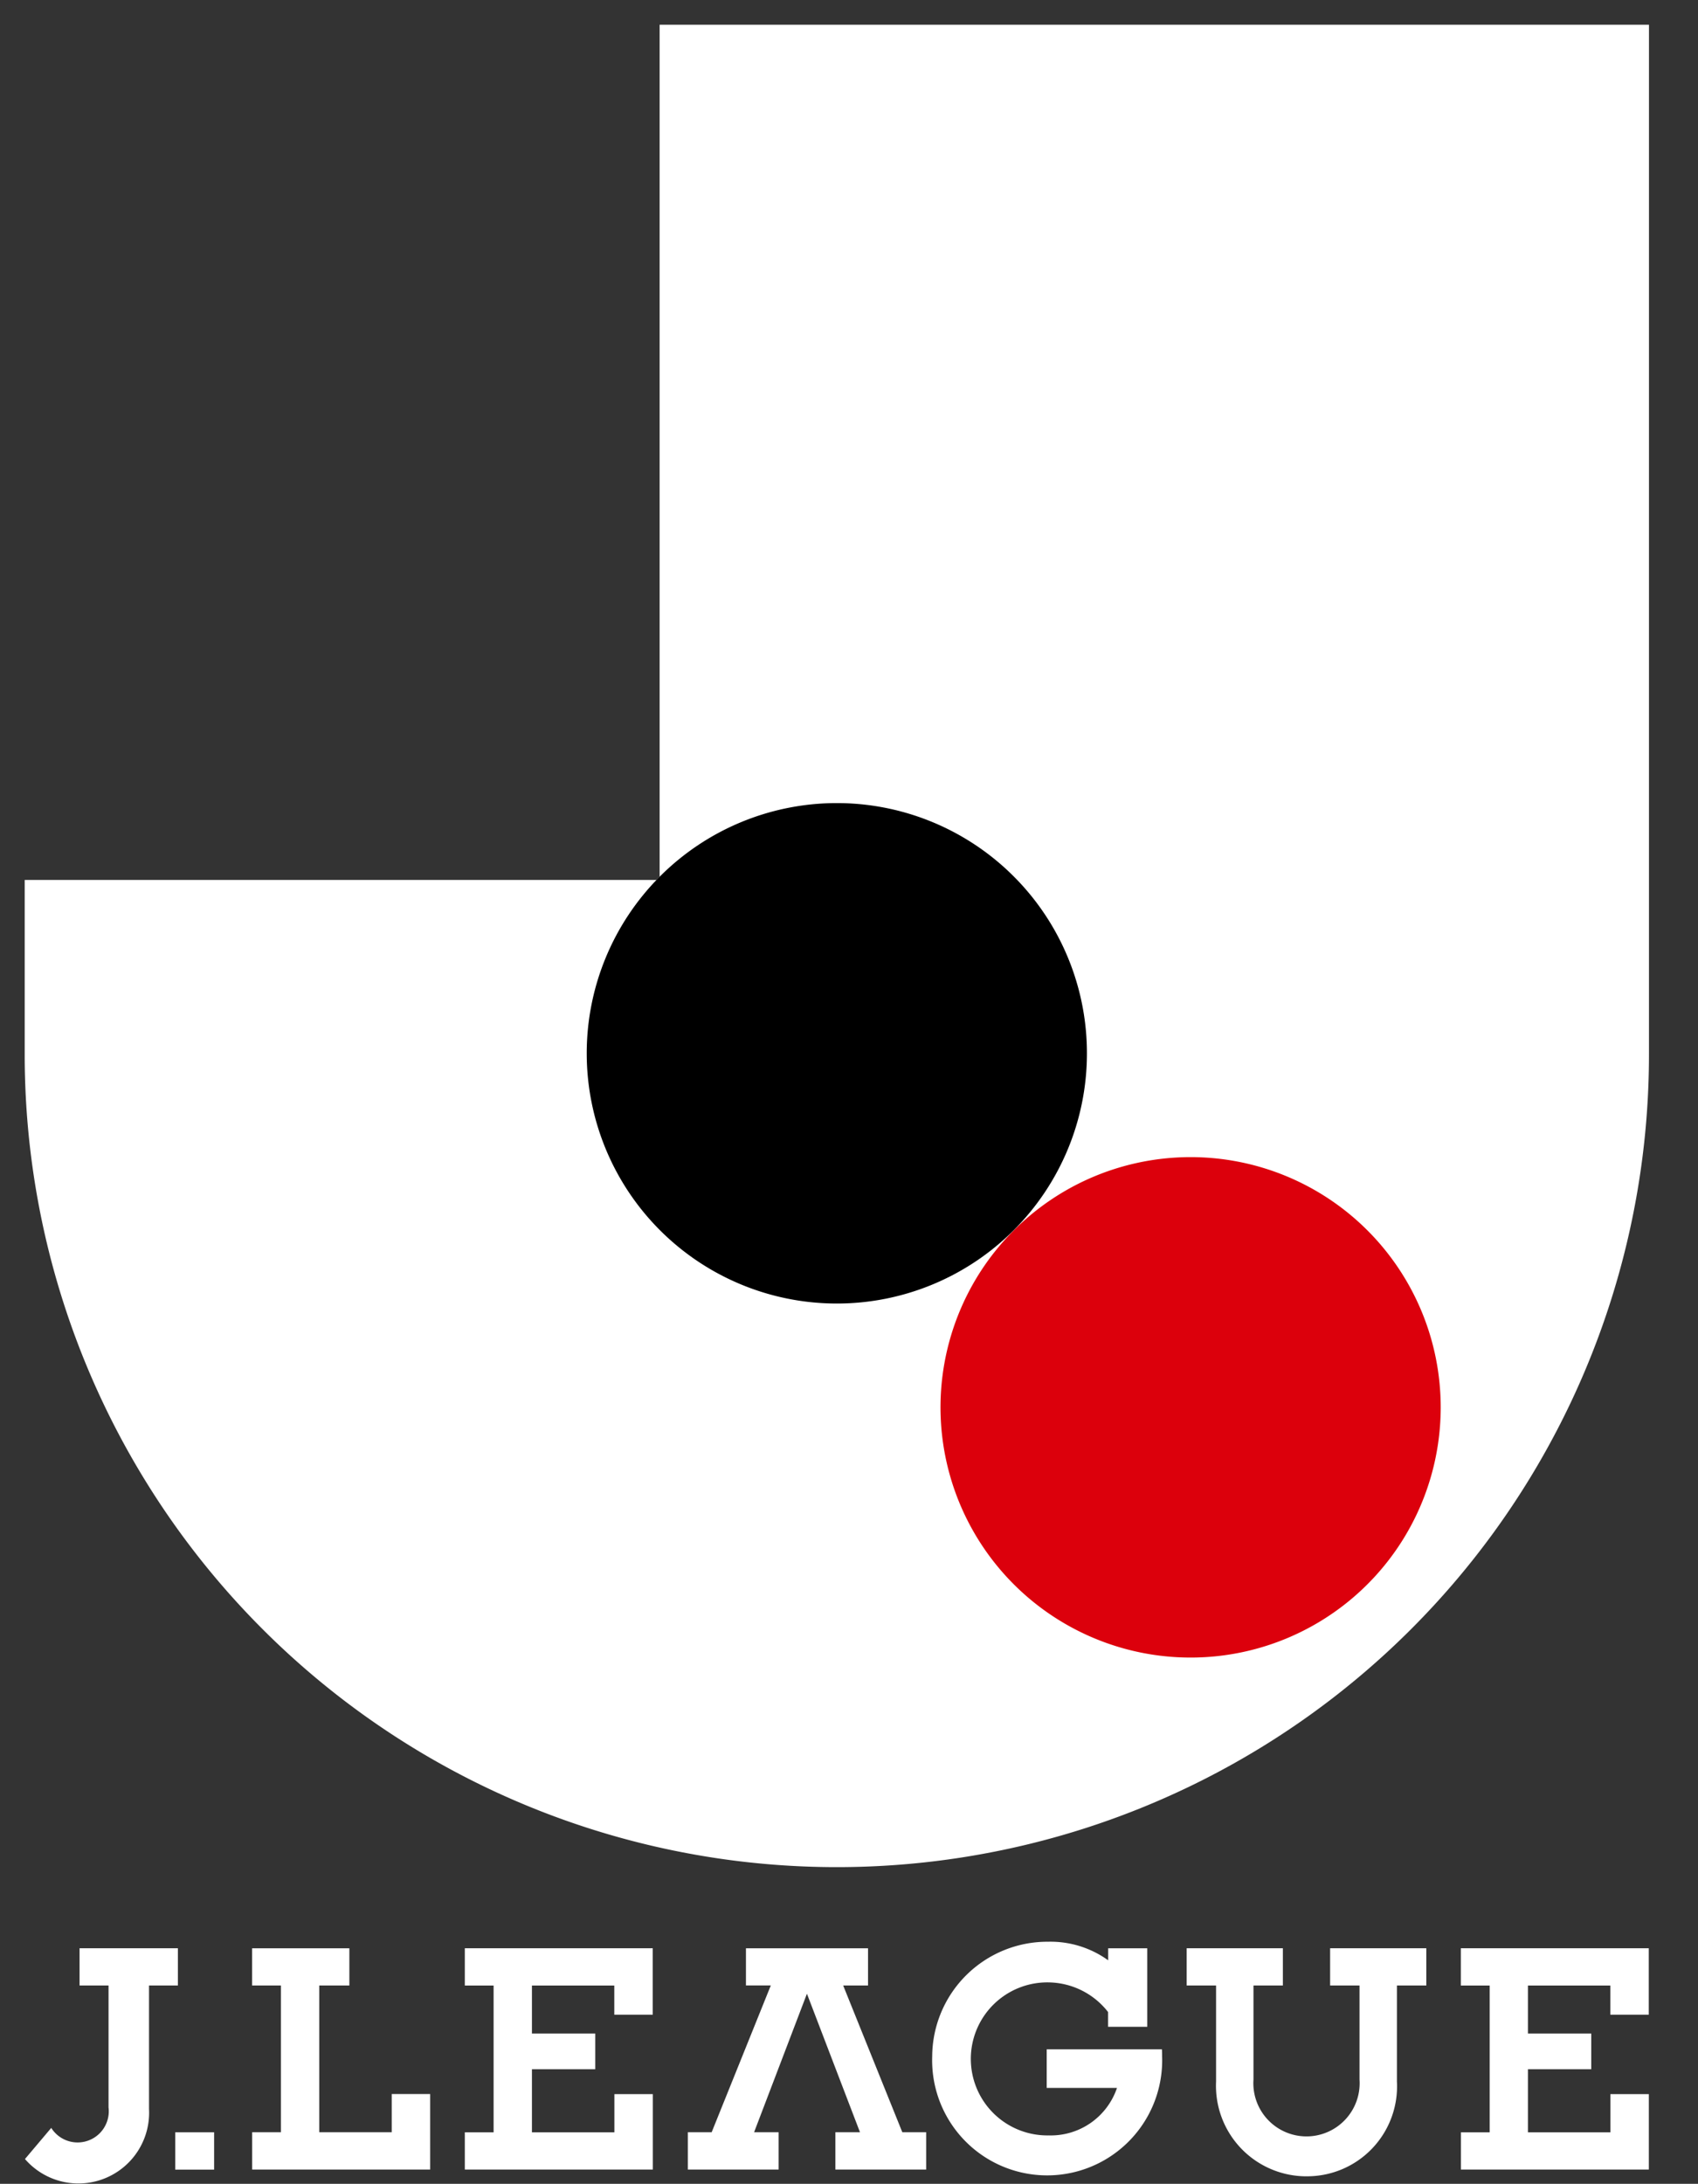
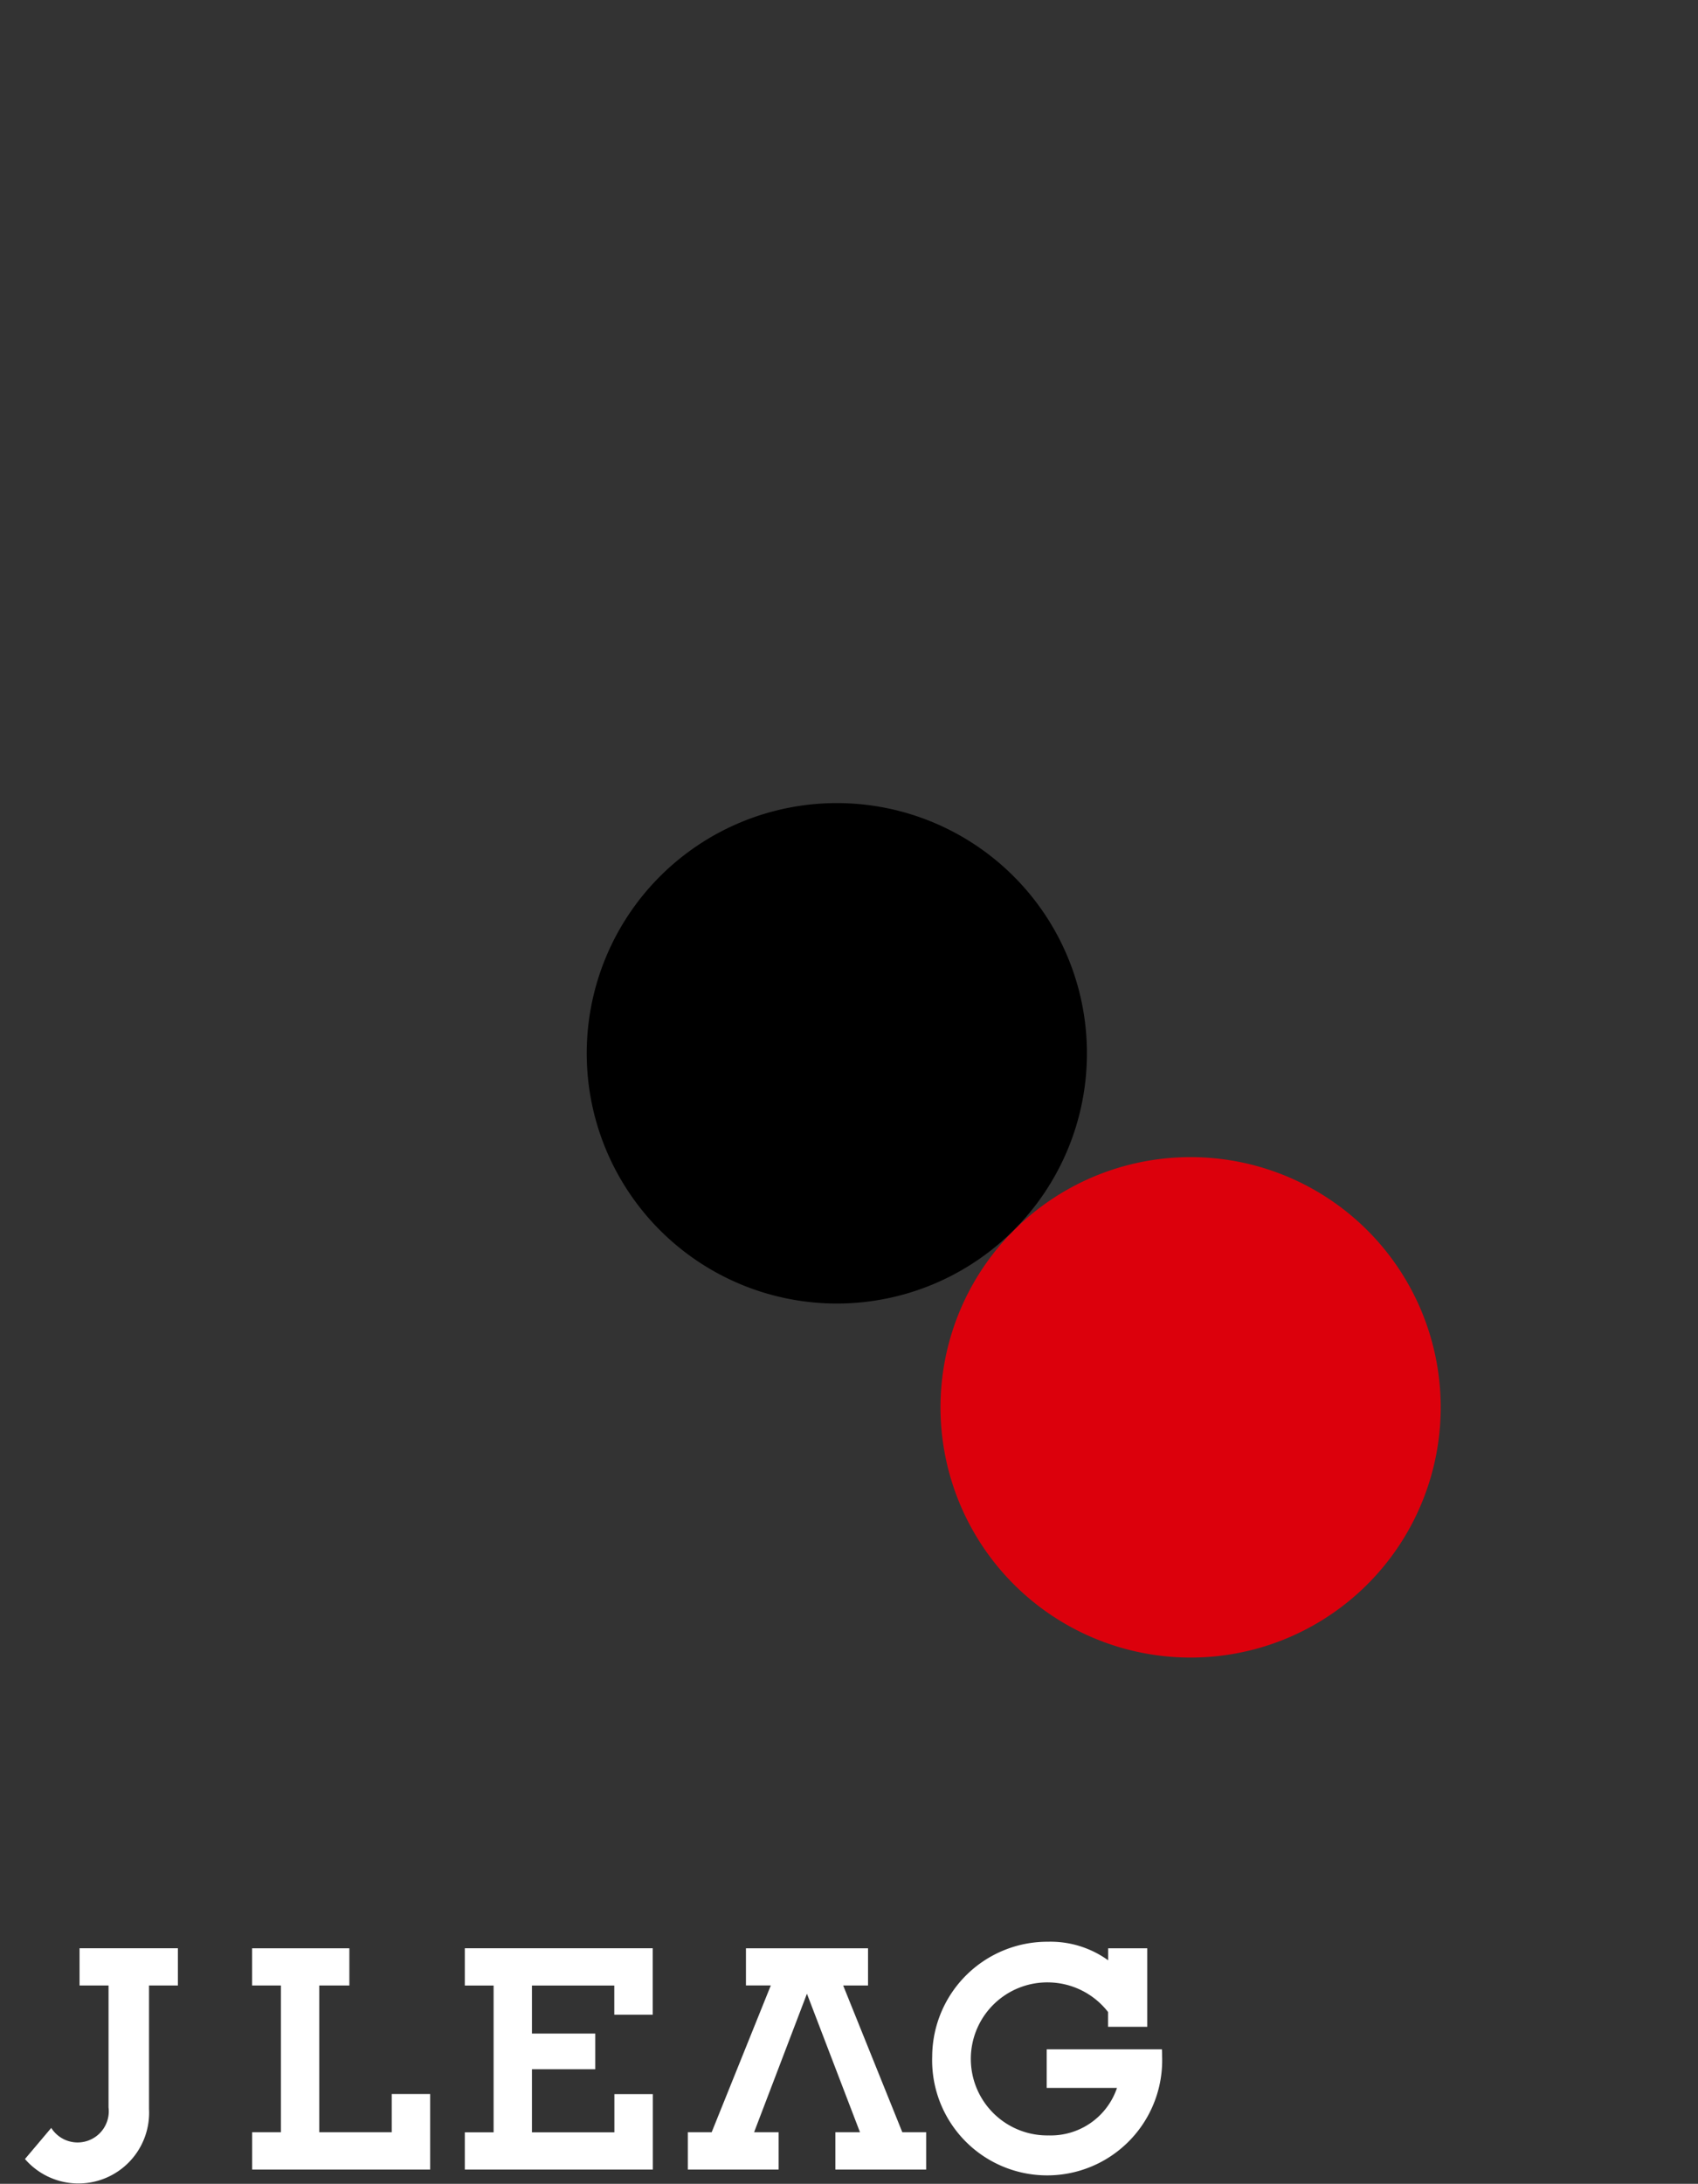
<svg xmlns="http://www.w3.org/2000/svg" width="75.082" height="96.518" viewBox="0 0 75.082 96.518">
  <rect x="0" y="0" width="75.082" height="96.518" fill="#333333" stroke="none" />
  <defs>
    <clipPath id="clip-path">
      <rect id="長方形_70" data-name="長方形 70" width="75.082" height="96.518" fill="none" />
    </clipPath>
  </defs>
  <g id="j_logo" transform="translate(0 0)">
    <g id="グループ_56" data-name="グループ 56" transform="translate(0 0)" clip-path="url(#clip-path)">
      <path id="パス_7" data-name="パス 7" d="M1.431,28.912.269,30.288a3.126,3.126,0,0,0,5.485-2.217V22.618H7.031V20.972H2.683v1.646H3.964v5.387a1.378,1.378,0,0,1-2.533.907" transform="translate(0.835 65.134)" fill="#fff" />
-       <rect id="長方形_69" data-name="長方形 69" width="1.72" height="1.651" transform="translate(7.748 94.239)" fill="#fff" />
      <path id="パス_8" data-name="パス 8" d="M7.974,26.318v2.788H11.62V27.418h1.7v3.334H5.006V29.106H6.279V22.619H5.006V20.972h8.31v2.936h-1.7V22.619H7.974v2.123h2.8v1.577Z" transform="translate(15.547 65.135)" fill="#fff" />
      <path id="パス_9" data-name="パス 9" d="M17.819,24.01a3.389,3.389,0,0,0-2.587-1.31,3.382,3.382,0,1,0-.041,6.762,3.09,3.09,0,0,0,3.022-2.1H15.105V25.656H20.2c.008.152.008.234.008.312a5.086,5.086,0,1,1-10.166,0,5.094,5.094,0,0,1,5.12-5.066,4.36,4.36,0,0,1,2.661.821v-.53h1.729v3.469H17.819Z" transform="translate(31.178 64.916)" fill="#fff" />
      <path id="パス_10" data-name="パス 10" d="M15.377,20.973v1.642h-1.1L16.892,29.1h1.055v1.651H13.932V29.1H15.02L12.675,22.98,10.339,29.1h1.084v1.651H7.408V29.1H8.463l2.615-6.487h-1.1V20.973Z" transform="translate(23.006 65.136)" fill="#fff" />
-       <path id="パス_11" data-name="パス 11" d="M18.076,31.052a4,4,0,0,1-3.995-4.188V22.618h-1.3V20.972h4.254v1.646h-1.3v4.159a2.35,2.35,0,1,0,4.689,0V22.618h-1.3V20.972h4.254v1.646h-1.3v4.245a3.975,3.975,0,0,1-3.995,4.188" transform="translate(39.691 65.134)" fill="#fff" />
-       <path id="パス_12" data-name="パス 12" d="M18.7,26.318v2.788h3.646V27.418h1.7v3.334h-8.31V29.106h1.273V22.619H15.733V20.972h8.31v2.936h-1.7V22.619H18.7v2.123h2.8v1.577Z" transform="translate(48.862 65.135)" fill="#fff" />
      <path id="パス_13" data-name="パス 13" d="M7.014,20.973h-4.3v1.642H3.988V29.1H2.716v1.651h7.871V27.414h-1.7V29.1H5.684V22.615h1.33Z" transform="translate(8.434 65.136)" fill="#fff" />
-       <path id="パス_14" data-name="パス 14" d="M28.341.266V37.924c-.045.049-.09.094-.14.14H.266v7.719a35.911,35.911,0,1,0,71.822,0V.266Z" transform="translate(0.826 0.827)" fill="#fff" />
      <path id="パス_15" data-name="パス 15" d="M21.19,12.456A11.059,11.059,0,1,0,32.247,23.513,11.059,11.059,0,0,0,21.19,12.456" transform="translate(31.458 38.685)" fill="#dc000c" />
      <path id="パス_16" data-name="パス 16" d="M17.376,8.645A11.059,11.059,0,1,0,28.437,19.706,11.057,11.057,0,0,0,17.376,8.645" transform="translate(19.625 26.849)" />
    </g>
  </g>
</svg>